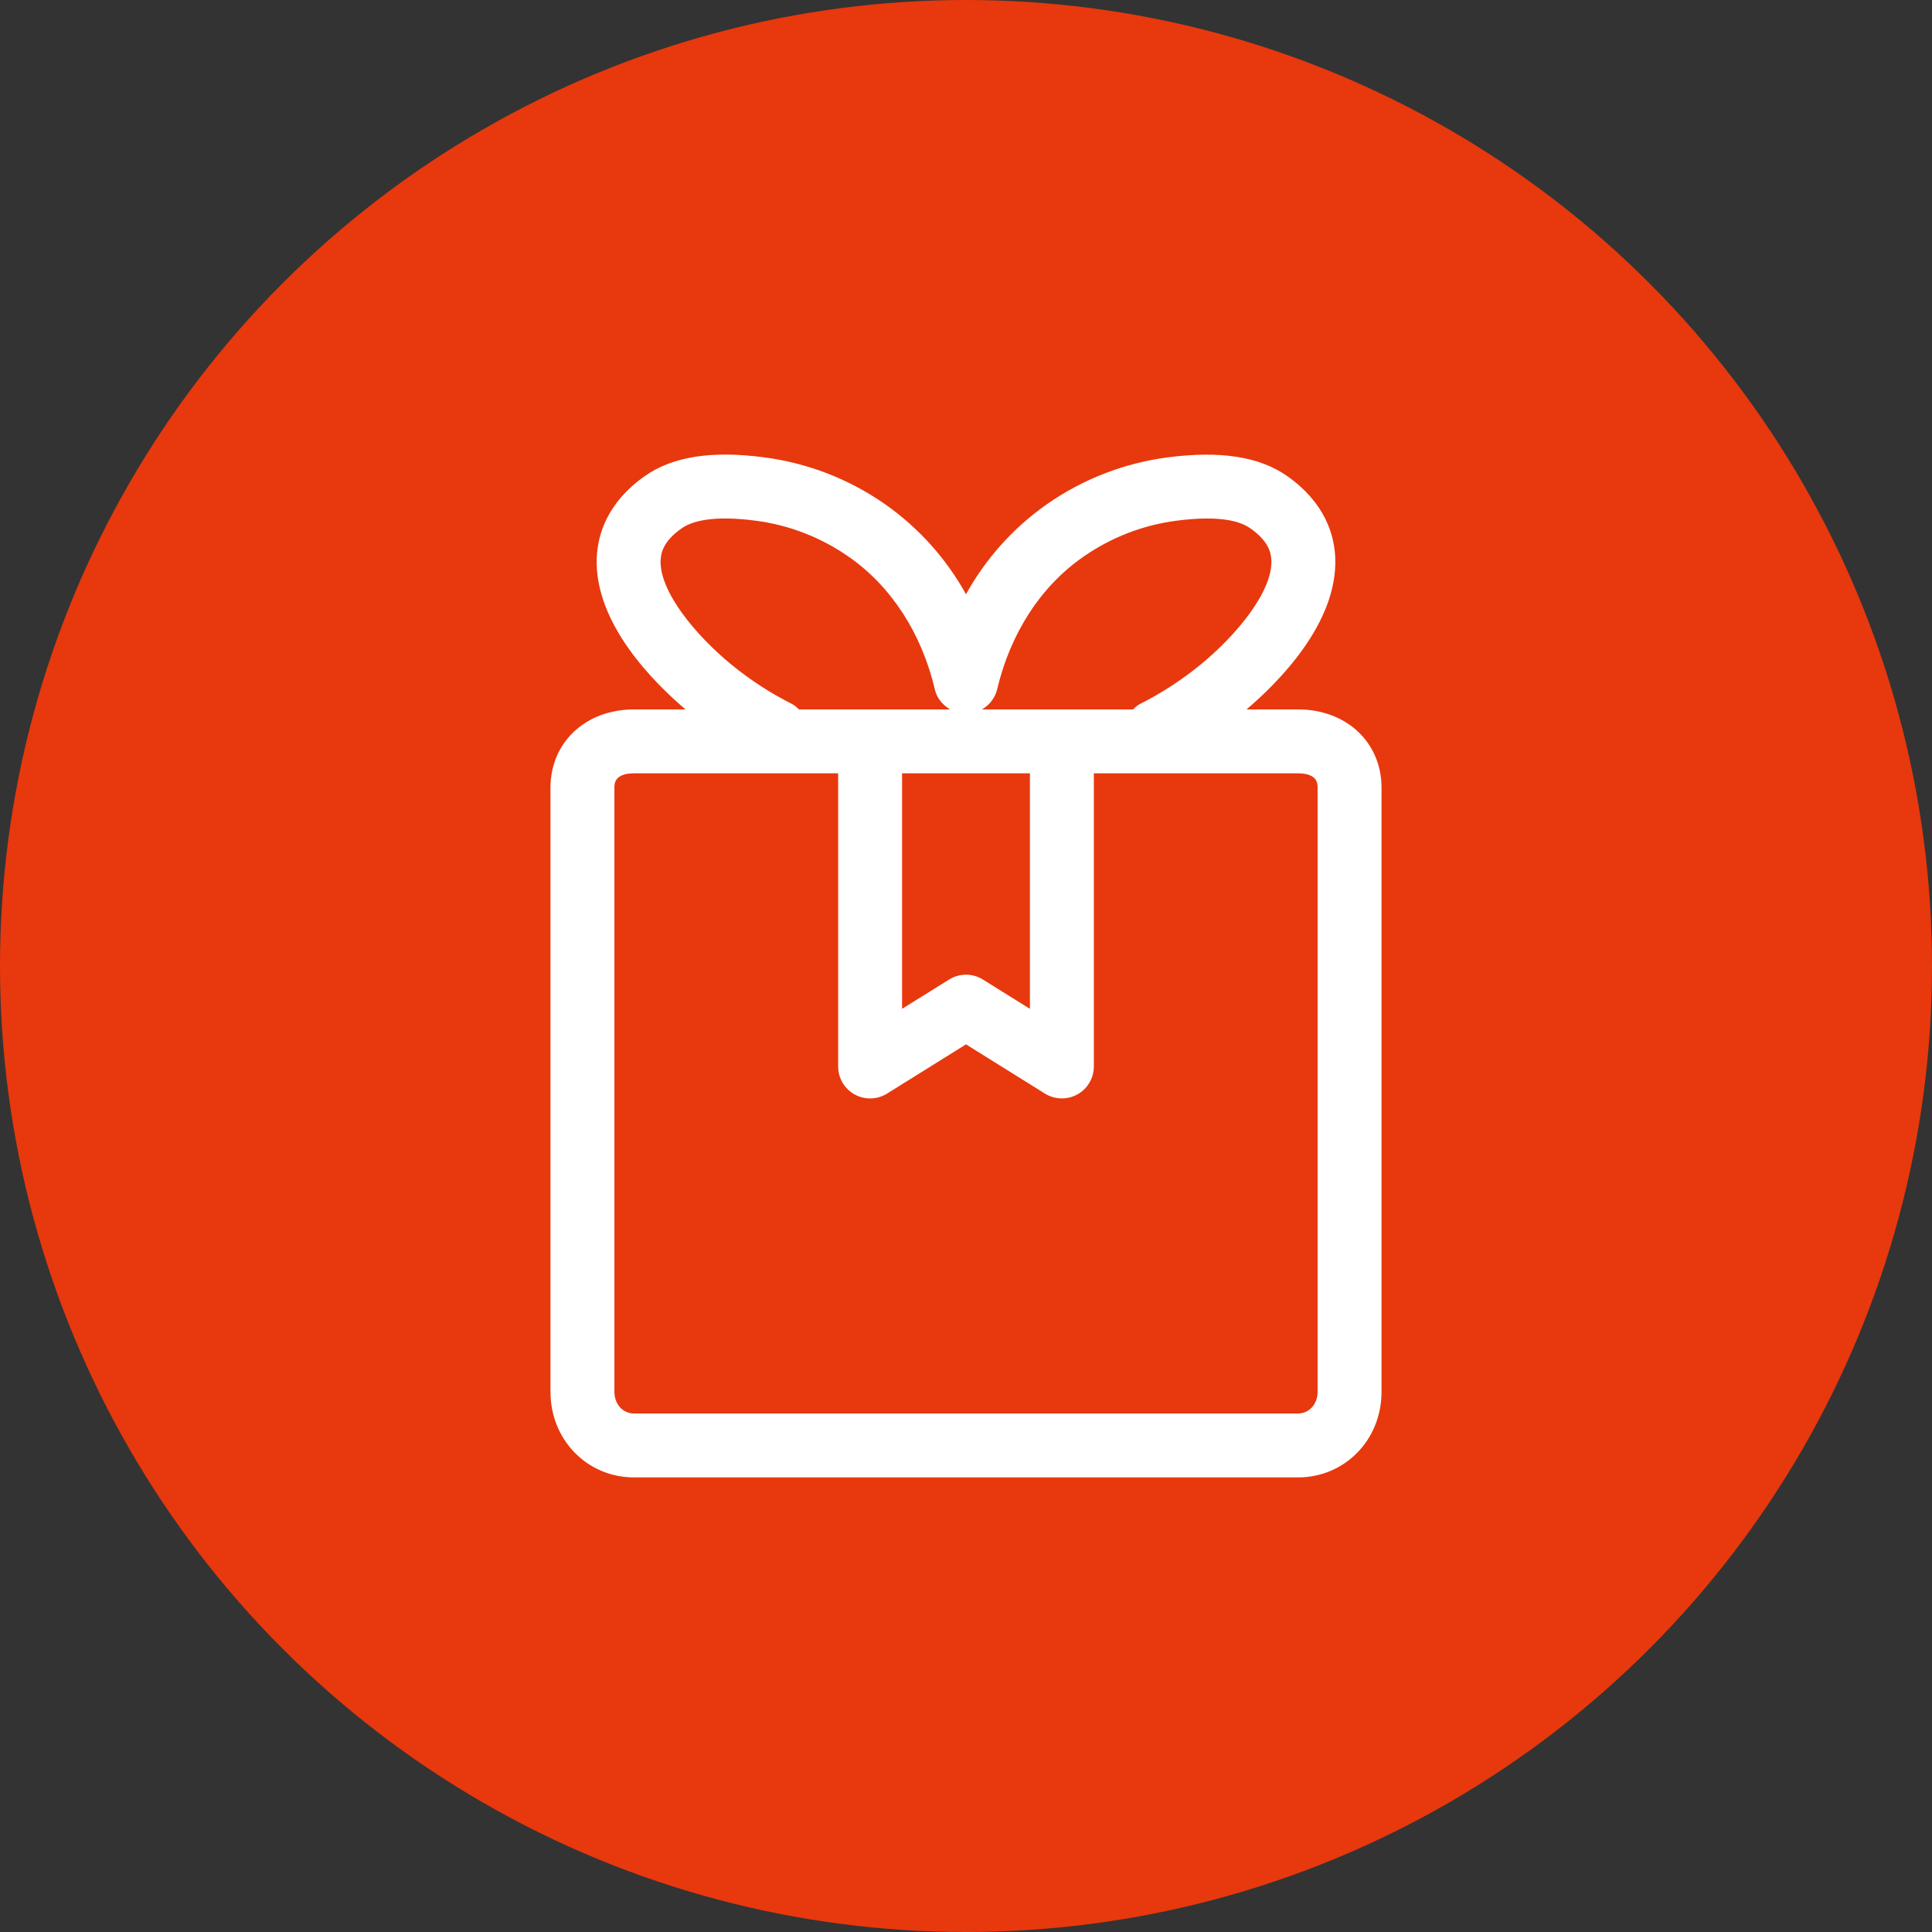
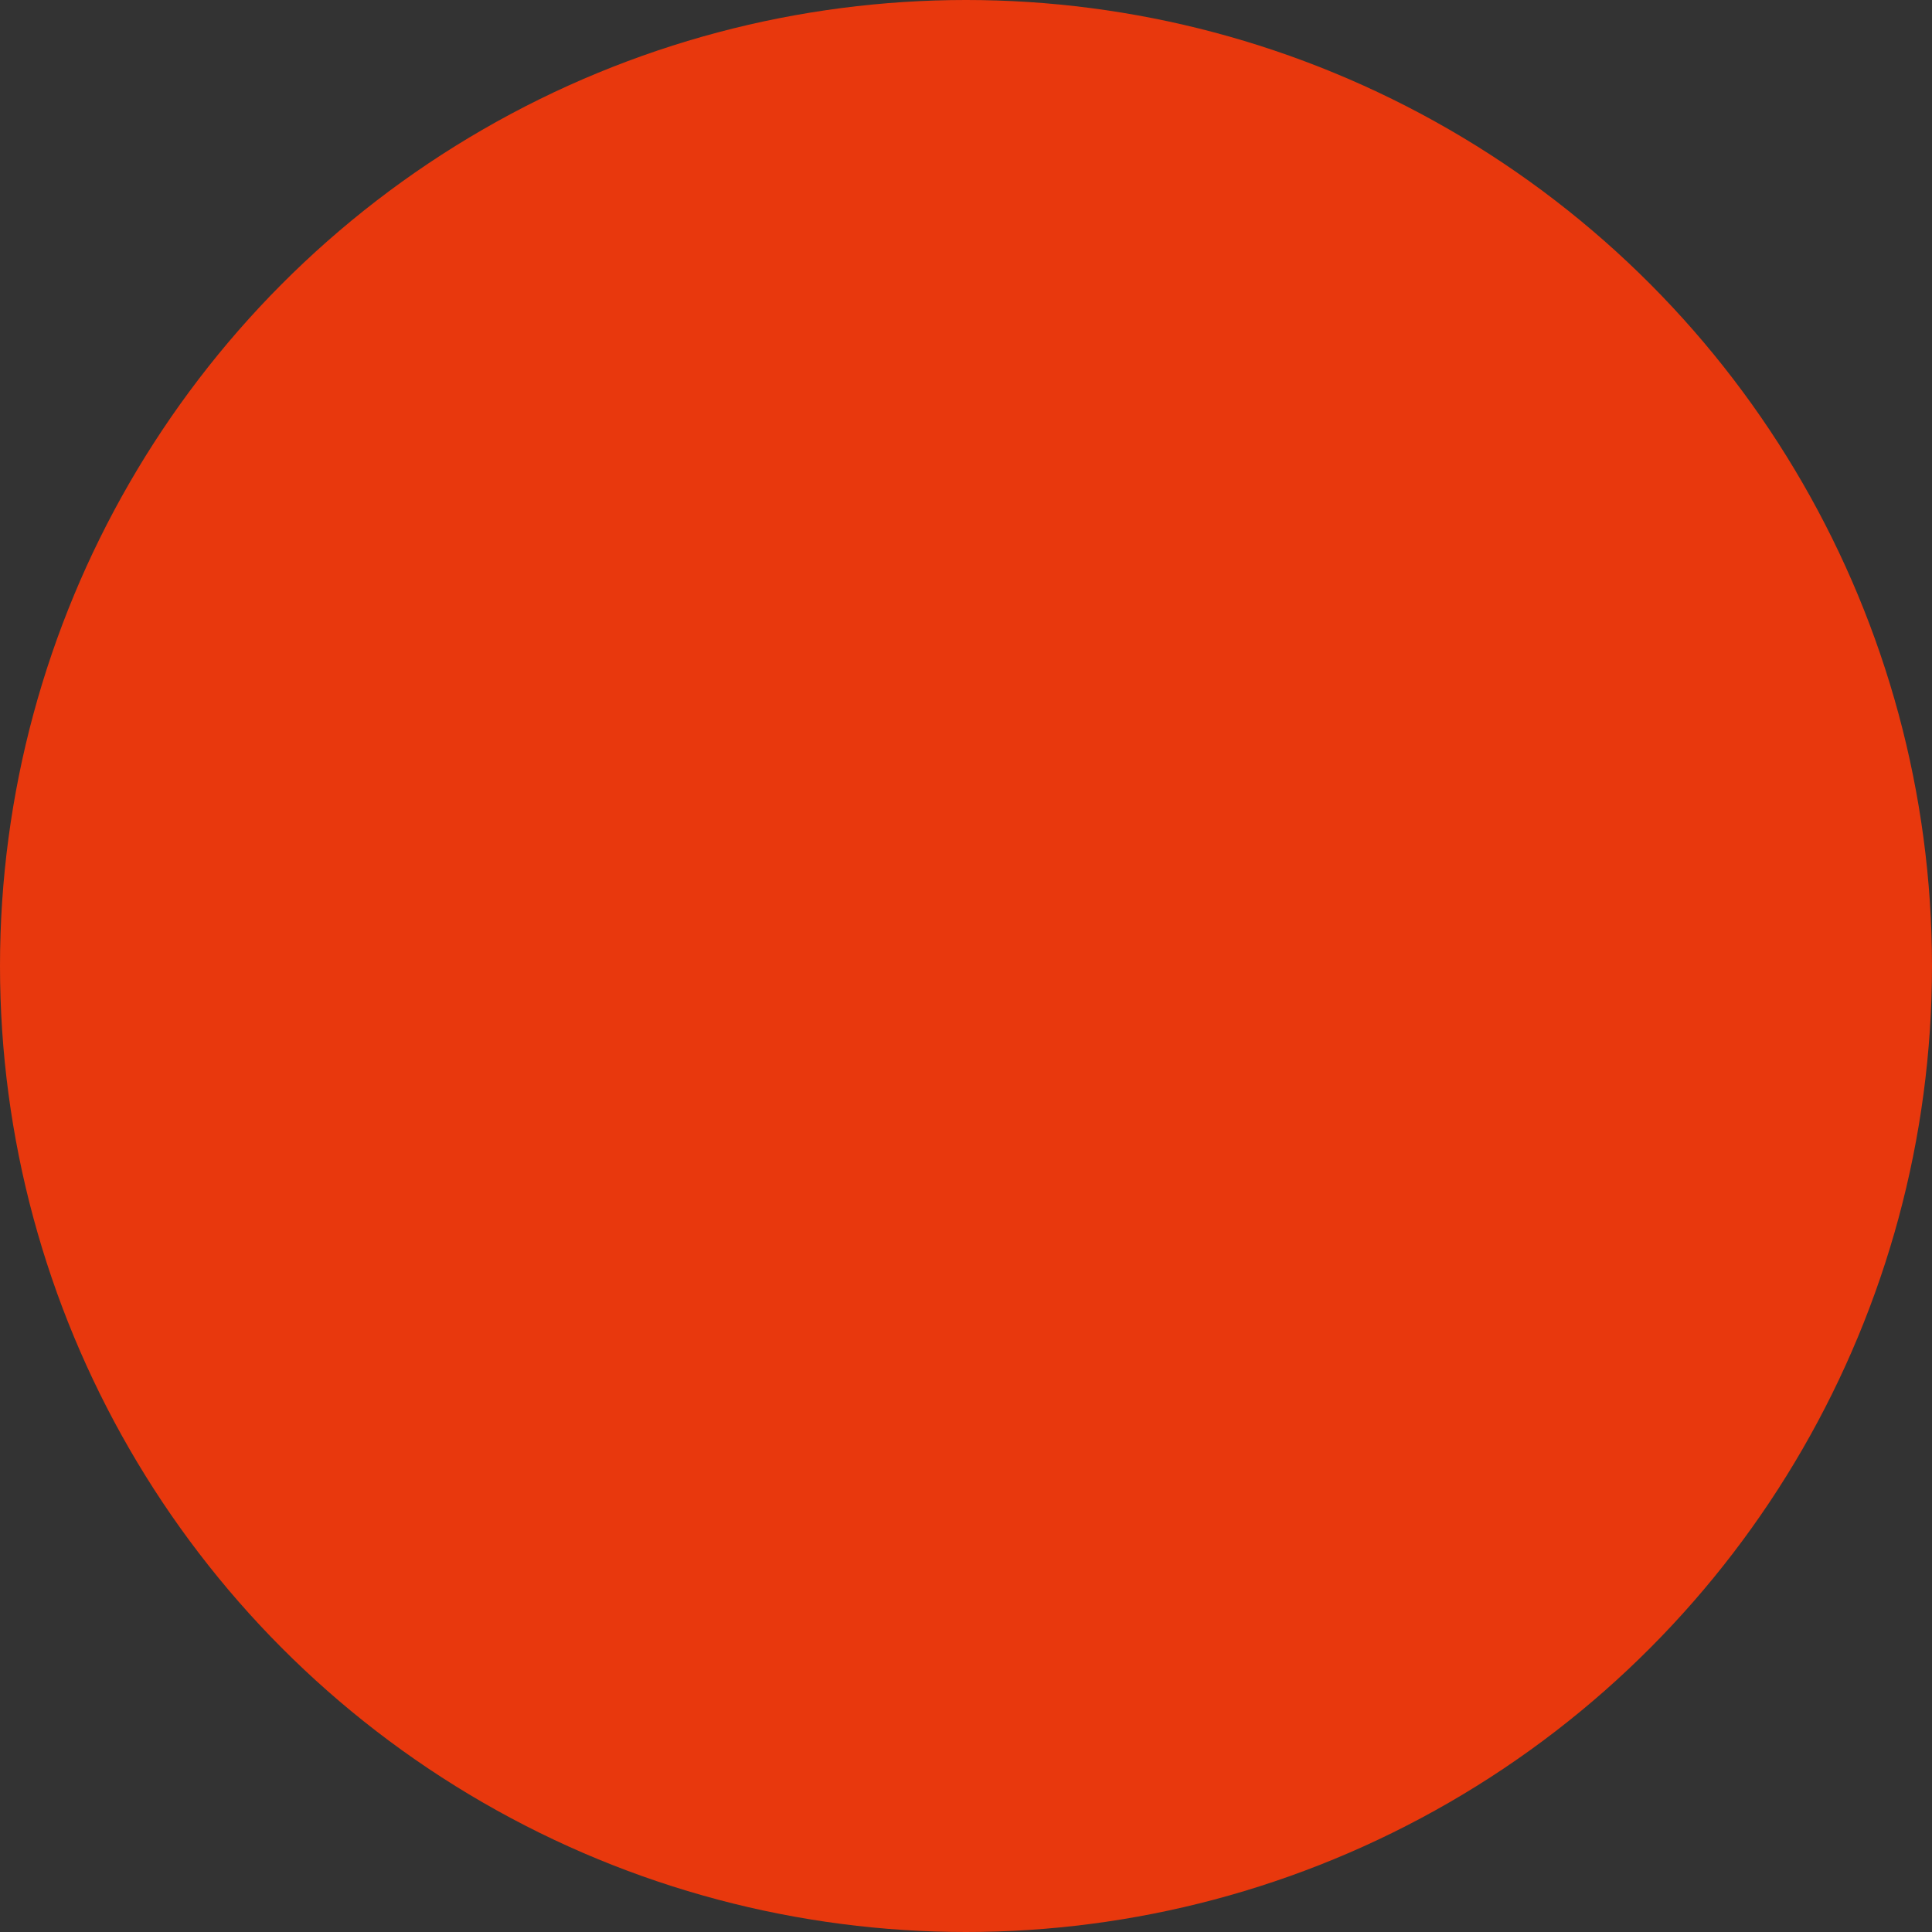
<svg xmlns="http://www.w3.org/2000/svg" width="68" height="68" viewBox="0 0 68 68" fill="none">
  <rect x="0" y="0" width="68" height="68" fill="#333333" stroke="none" />
  <circle cx="34" cy="34" r="34" fill="#E8380D" />
-   <path d="M22.316 52H45.684C47.334 52 48.625 50.678 48.625 48.989V27.724C48.625 26.127 47.388 24.969 45.684 24.969H43.873C44.982 24.028 47.079 21.941 46.997 19.647C46.968 18.849 46.651 17.701 45.3 16.753C44.329 16.072 42.958 15.858 41.111 16.096C39.576 16.295 38.111 16.862 36.843 17.75C35.667 18.576 34.695 19.658 34 20.916C33.305 19.66 32.334 18.578 31.159 17.752C29.891 16.863 28.426 16.295 26.89 16.096C25.045 15.853 23.675 16.069 22.699 16.753C21.349 17.701 21.032 18.849 21.003 19.646C20.92 21.941 23.018 24.028 24.128 24.969H22.316C20.611 24.969 19.375 26.128 19.375 27.724V48.989C19.375 50.677 20.666 52 22.316 52ZM35.095 24.268C35.56 22.291 36.636 20.632 38.125 19.6C39.099 18.918 40.223 18.482 41.401 18.328C42.648 18.166 43.524 18.256 44.008 18.595C44.651 19.046 44.739 19.458 44.748 19.728C44.788 20.822 43.517 22.364 42.241 23.404C41.583 23.941 40.868 24.404 40.117 24.781C40.022 24.829 39.951 24.902 39.877 24.969H34.558C34.691 24.895 34.807 24.795 34.899 24.674C34.991 24.554 35.058 24.416 35.095 24.268V24.268ZM36.25 27.219V35.508L34.596 34.477C34.417 34.365 34.211 34.306 34 34.306C33.789 34.306 33.583 34.365 33.404 34.477L31.75 35.507V27.219H36.25ZM23.252 19.727C23.262 19.457 23.349 19.046 23.992 18.596C24.325 18.36 25.046 18.121 26.599 18.327C27.777 18.48 28.901 18.916 29.875 19.598C31.365 20.633 32.44 22.292 32.904 24.267C32.976 24.577 33.181 24.818 33.441 24.969H28.123C28.048 24.902 27.977 24.829 27.882 24.781C27.127 24.402 26.415 23.94 25.759 23.405C24.483 22.363 23.212 20.821 23.251 19.727H23.252ZM21.625 27.724C21.625 27.586 21.625 27.219 22.316 27.219H29.5V37.535C29.5 37.736 29.553 37.934 29.655 38.107C29.757 38.28 29.904 38.423 30.079 38.52C30.255 38.618 30.453 38.666 30.654 38.661C30.855 38.656 31.051 38.597 31.221 38.491L34 36.758L36.779 38.491C36.949 38.597 37.145 38.655 37.346 38.66C37.546 38.665 37.745 38.617 37.92 38.519C38.096 38.422 38.242 38.279 38.344 38.106C38.446 37.933 38.5 37.736 38.5 37.535V27.219H45.684C46.375 27.219 46.375 27.586 46.375 27.724V48.989C46.375 49.422 46.078 49.75 45.684 49.75H22.316C21.922 49.75 21.625 49.423 21.625 48.989V27.724Z" fill="white" />
</svg>